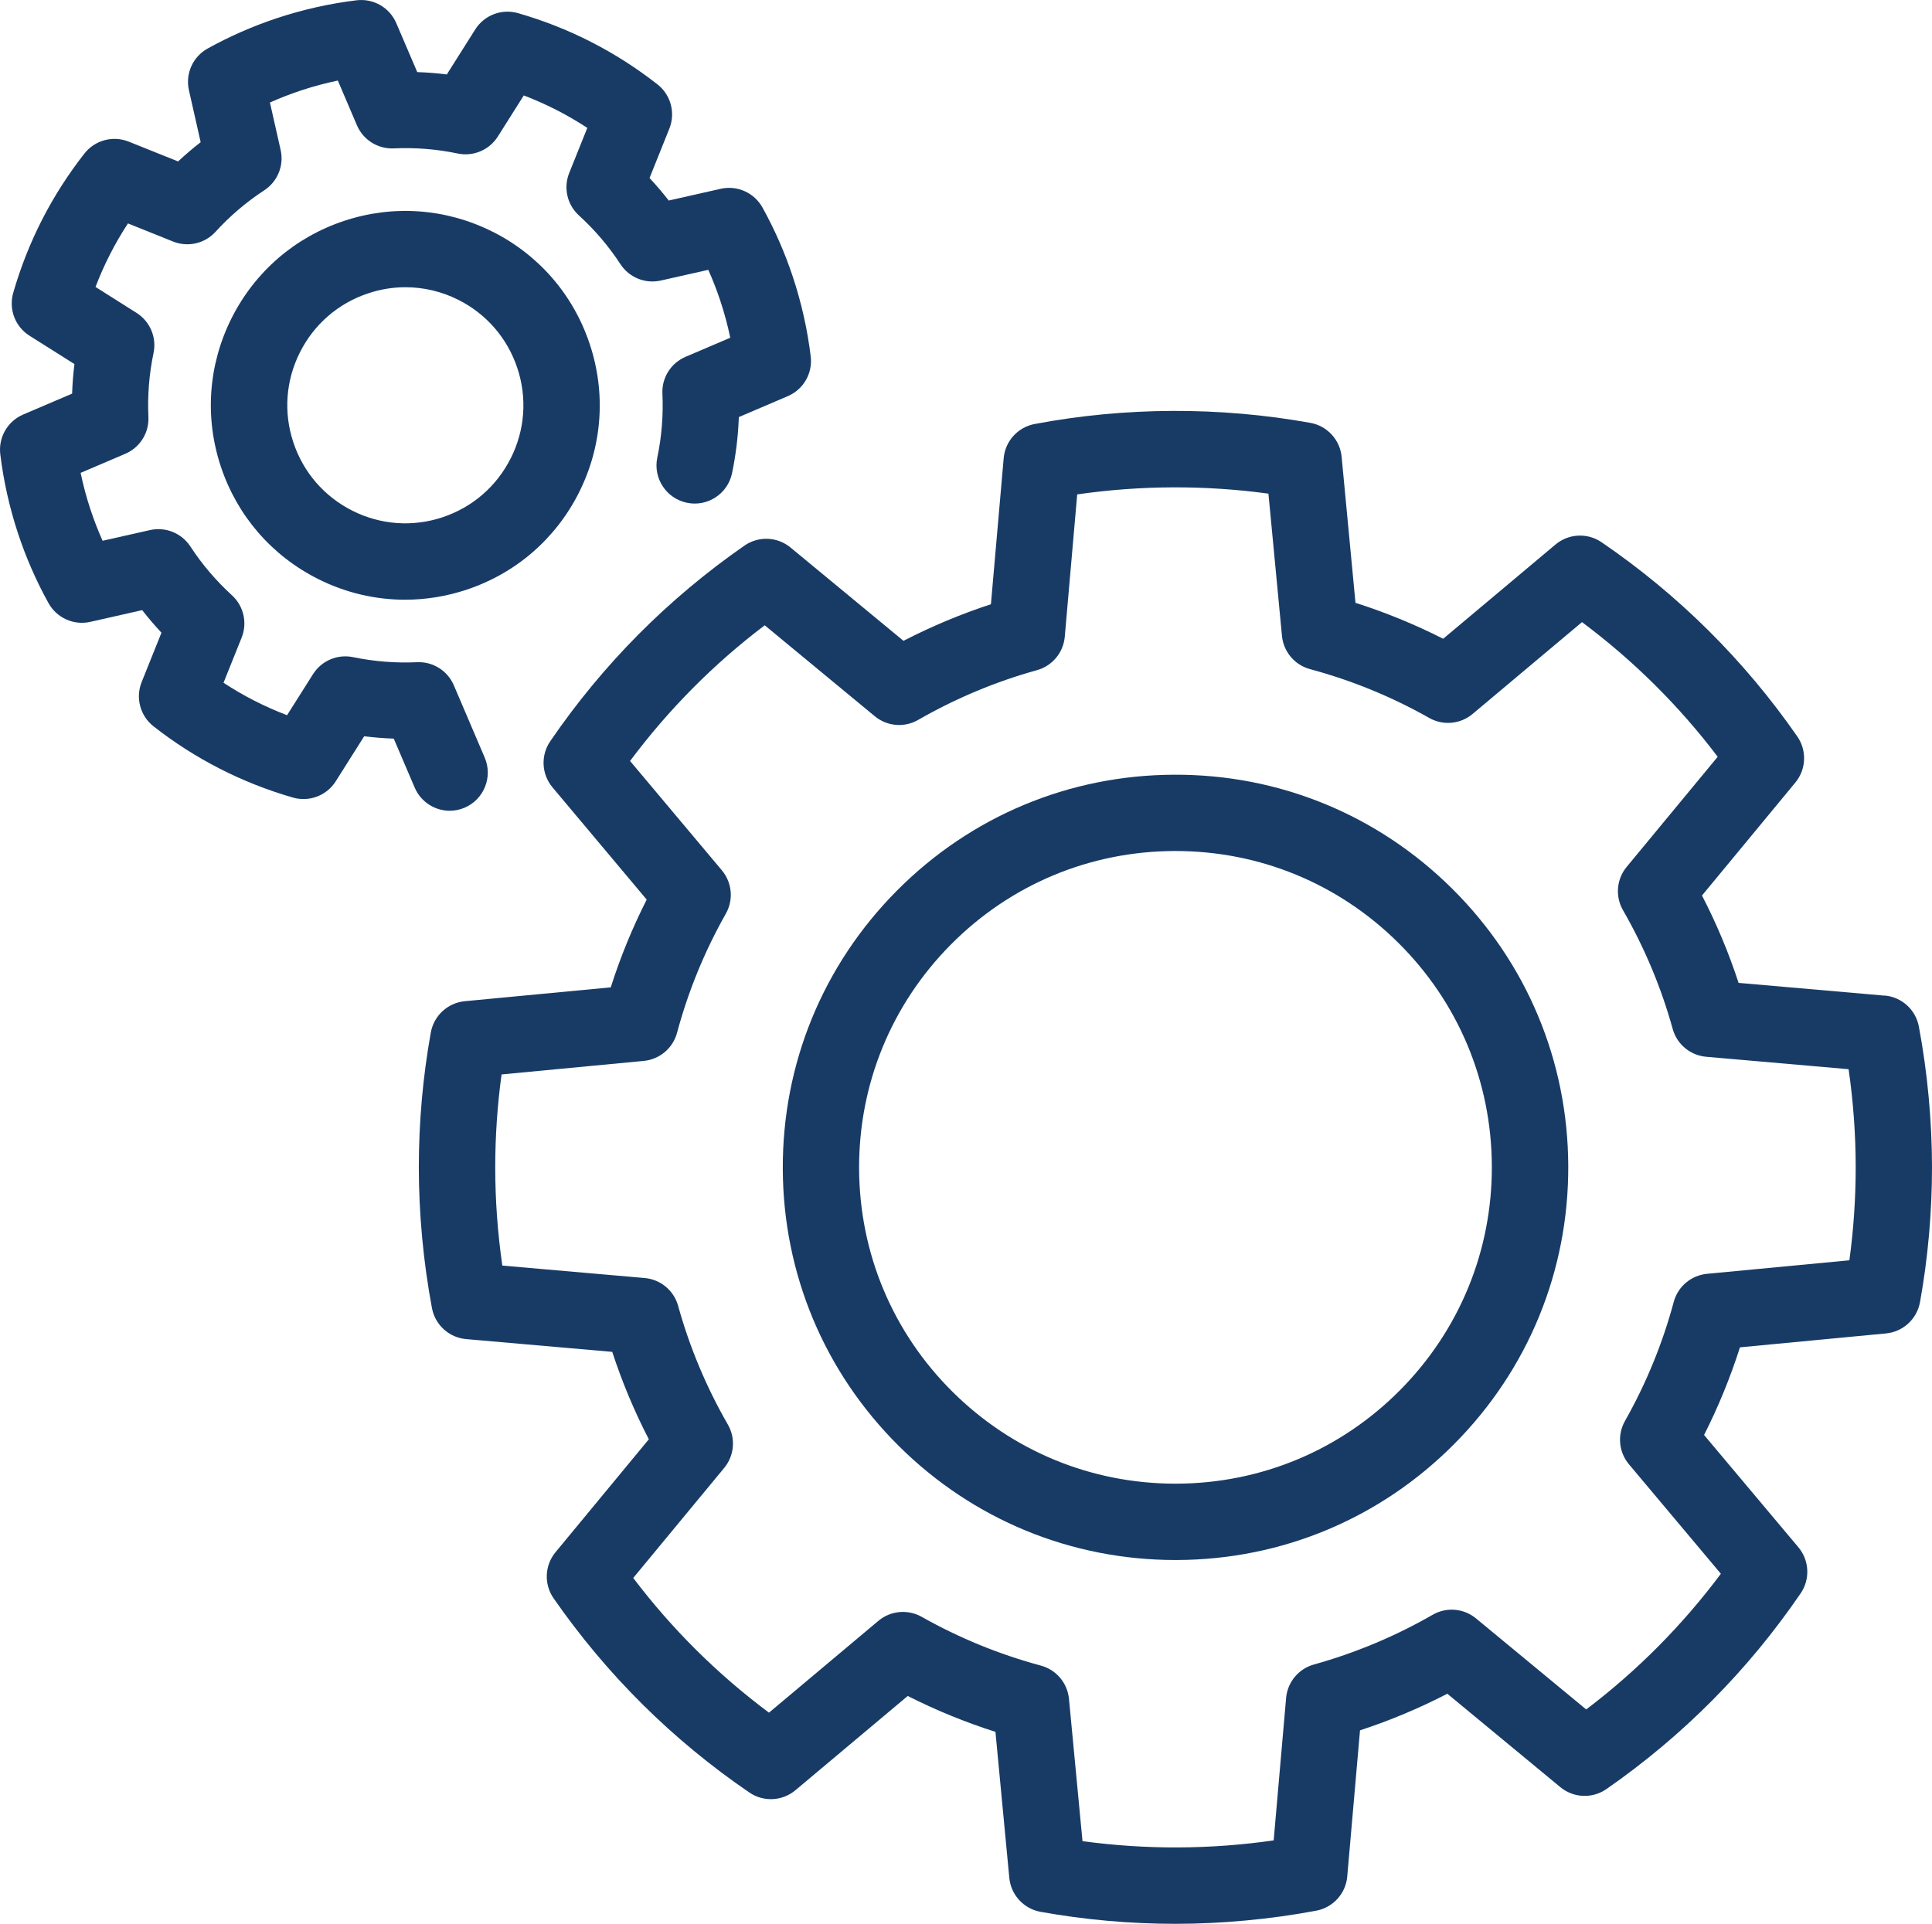
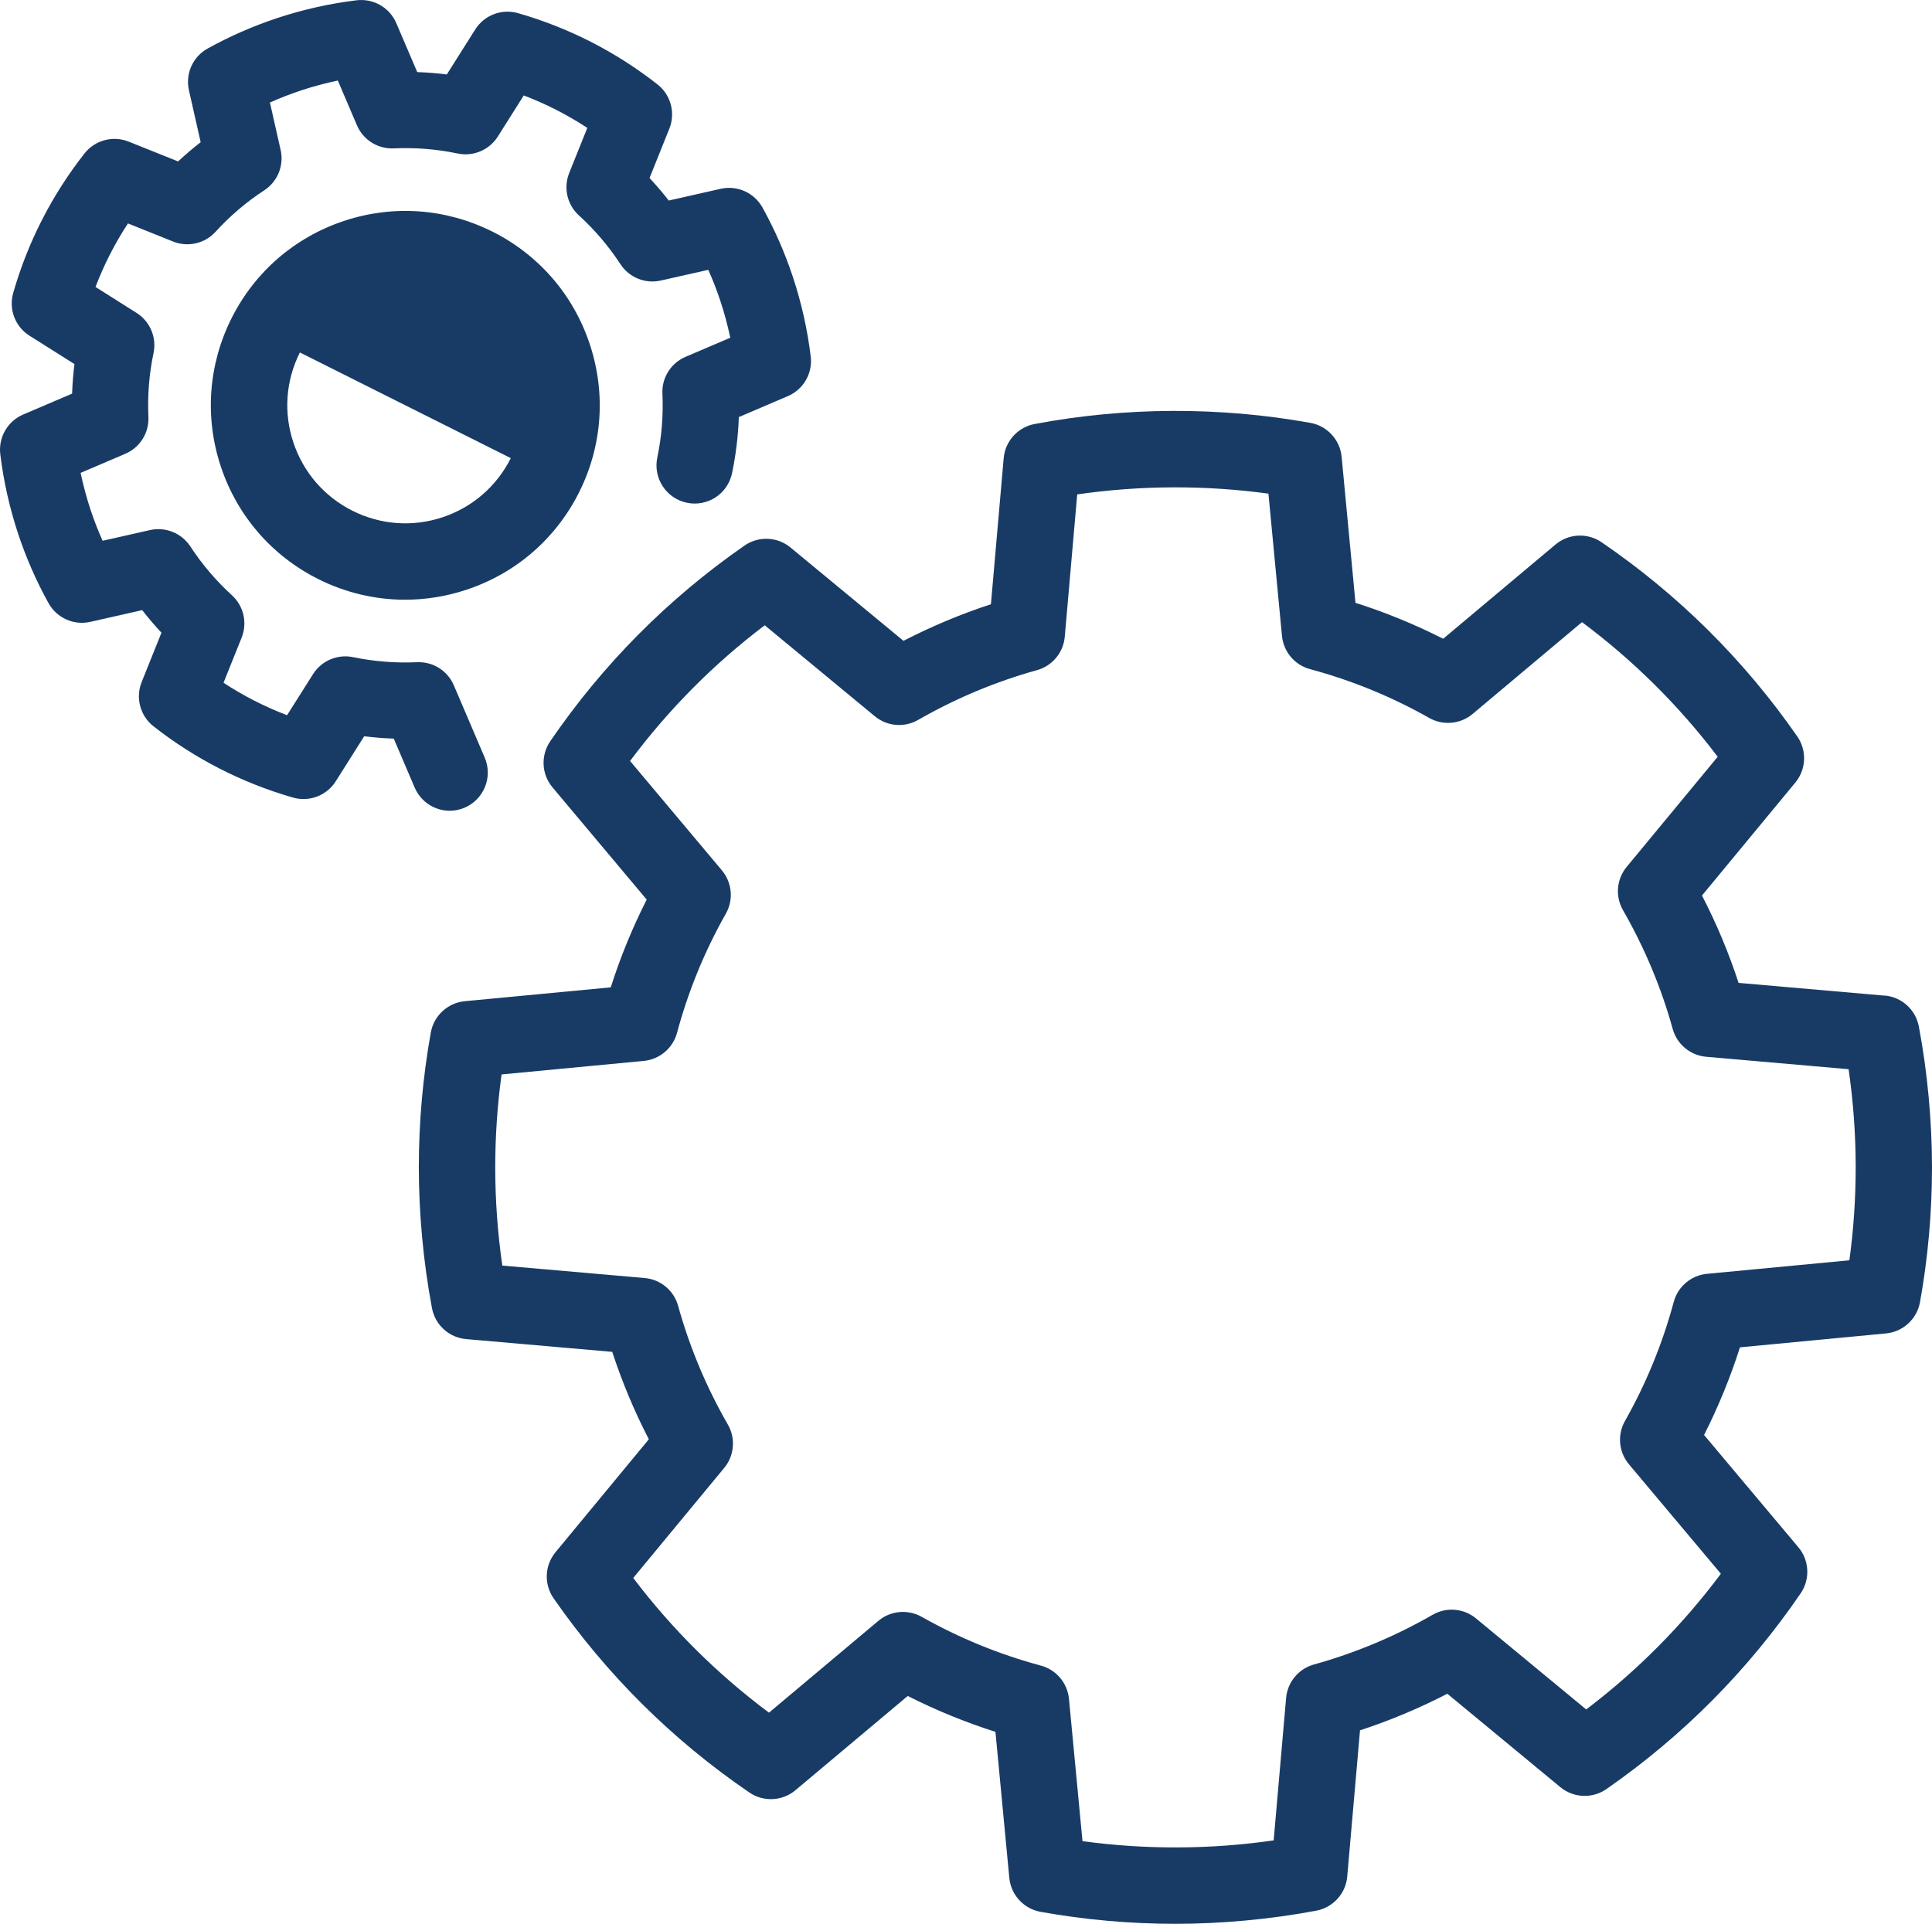
<svg xmlns="http://www.w3.org/2000/svg" id="a" width="354.22" height="352.77" viewBox="0 0 354.22 352.77">
-   <path d="M215.24,142.06c-19.23.07-37.28,7.63-50.83,21.29-13.55,13.65-20.97,31.76-20.89,50.99.07,19.23,7.63,37.28,21.29,50.83,13.58,13.48,31.58,20.89,50.71,20.89h.29c19.23-.07,37.28-7.63,50.83-21.29,13.55-13.65,20.97-31.76,20.89-50.99-.07-19.23-7.63-37.28-21.29-50.83-13.65-13.54-31.73-20.98-50.99-20.89h0ZM256.69,254.91c-10.91,11-25.45,17.09-40.95,17.15h-.23c-15.41,0-29.9-5.97-40.85-16.83-11-10.91-17.09-25.45-17.15-40.95-.06-15.49,5.92-30.08,16.83-41.08s25.45-17.09,40.95-17.15h.23c15.41,0,29.9,5.97,40.85,16.83h0c11,10.91,17.09,25.45,17.15,40.95.06,15.49-5.92,30.08-16.83,41.08h0Z" fill="#183b66" />
  <path d="M345.55,182.57l-26.79-2.34c-1.8-5.5-4.04-10.86-6.71-16.02l17.12-20.72c2-2.42,2.14-5.87.35-8.45-9.73-14.01-21.8-25.99-35.88-35.61-2.59-1.77-6.04-1.6-8.45.42l-20.59,17.28c-5.17-2.62-10.55-4.83-16.08-6.59l-2.54-26.77c-.3-3.13-2.64-5.67-5.73-6.23-16.57-2.98-33.91-2.93-50.55.21-3.08.58-5.41,3.14-5.68,6.27l-2.34,26.78c-5.51,1.8-10.87,4.05-16.03,6.71l-20.71-17.11c-2.42-2-5.87-2.14-8.45-.35-14.01,9.73-25.99,21.8-35.61,35.88-1.77,2.59-1.6,6.04.42,8.45l17.27,20.58c-2.62,5.17-4.83,10.55-6.59,16.09l-26.76,2.54c-3.12.3-5.67,2.64-6.23,5.73-1.46,8.11-2.2,16.44-2.2,24.74s.81,17.32,2.41,25.81c.58,3.08,3.14,5.41,6.27,5.68l26.78,2.34c1.8,5.5,4.04,10.87,6.71,16.03l-17.11,20.71c-2,2.42-2.14,5.87-.35,8.45,9.73,14.01,21.8,25.99,35.89,35.61,2.59,1.77,6.04,1.6,8.45-.42l20.59-17.28c5.18,2.62,10.56,4.82,16.08,6.58l2.54,26.77c.3,3.12,2.64,5.67,5.73,6.23,8.11,1.46,16.44,2.2,24.74,2.2s17.33-.81,25.81-2.41c3.08-.58,5.41-3.14,5.68-6.27l2.34-26.8c5.5-1.8,10.86-4.05,16.01-6.71l20.72,17.13c2.42,2,5.87,2.14,8.45.35,14.01-9.73,25.99-21.8,35.61-35.89,1.77-2.59,1.6-6.05-.42-8.45l-17.29-20.59c2.62-5.17,4.82-10.55,6.58-16.07l26.78-2.55c3.12-.3,5.67-2.64,6.23-5.73,1.46-8.11,2.2-16.43,2.2-24.74s-.81-17.33-2.41-25.81c-.58-3.08-3.14-5.41-6.27-5.68v.02ZM339.07,231.1l-26.1,2.48c-2.91.28-5.34,2.33-6.1,5.15-2.05,7.62-5.06,14.97-8.94,21.83-1.44,2.54-1.15,5.71.73,7.95l16.85,20.07c-7.04,9.43-15.31,17.77-24.69,24.88l-20.2-16.69c-2.25-1.86-5.42-2.13-7.95-.67-6.84,3.94-14.17,7-21.77,9.12-2.81.78-4.85,3.23-5.1,6.14l-2.28,26.11c-11.61,1.68-23.49,1.72-35.05.14l-2.48-26.09c-.28-2.91-2.33-5.34-5.15-6.1-7.61-2.05-14.96-5.05-21.85-8.94-2.54-1.43-5.71-1.14-7.94.73l-20.06,16.84c-9.44-7.04-17.78-15.32-24.89-24.7l16.68-20.18c1.86-2.25,2.13-5.42.67-7.95-3.95-6.86-7.02-14.19-9.12-21.77-.78-2.82-3.23-4.85-6.14-5.1l-26.09-2.28c-.86-5.96-1.3-12-1.3-18.01,0-5.7.39-11.41,1.16-17.04l26.07-2.48c2.91-.28,5.34-2.33,6.1-5.15,2.05-7.63,5.06-14.98,8.95-21.85,1.44-2.54,1.15-5.71-.73-7.95l-16.83-20.05c7.04-9.43,15.31-17.78,24.69-24.88l20.18,16.68c2.25,1.86,5.42,2.13,7.95.67,6.85-3.94,14.18-7.01,21.78-9.12,2.81-.78,4.85-3.23,5.1-6.14l2.28-26.09c11.61-1.68,23.48-1.72,35.06-.14l2.48,26.08c.28,2.91,2.33,5.34,5.15,6.1,7.62,2.05,14.97,5.06,21.85,8.95,2.54,1.44,5.71,1.15,7.95-.73l20.06-16.84c9.43,7.04,17.78,15.31,24.88,24.69l-16.69,20.19c-1.86,2.25-2.13,5.42-.67,7.95,3.94,6.86,7.01,14.18,9.11,21.77.78,2.81,3.23,4.85,6.14,5.1l26.11,2.28c.86,5.96,1.3,12,1.3,18.02,0,5.7-.39,11.41-1.16,17.04v-.02Z" fill="#183b66" />
  <path d="M82.43,148.67c.92,0,1.85-.18,2.75-.56,3.55-1.52,5.21-5.63,3.69-9.19l-5.66-13.25c-1.15-2.69-3.85-4.38-6.76-4.24-3.92.18-7.86-.13-11.72-.93-2.85-.59-5.78.65-7.34,3.12l-4.76,7.53c-4.09-1.56-7.99-3.55-11.65-5.95l3.32-8.27c1.09-2.71.38-5.81-1.78-7.78-2.91-2.66-5.48-5.67-7.62-8.95-1.6-2.44-4.55-3.64-7.4-3l-8.69,1.96c-.83-1.85-1.56-3.74-2.2-5.66-.74-2.23-1.35-4.5-1.83-6.79l8.19-3.5c2.69-1.15,4.38-3.84,4.24-6.76-.18-3.93.13-7.87.94-11.72.6-2.86-.64-5.79-3.11-7.35l-7.53-4.76c1.56-4.09,3.55-7.99,5.95-11.65l8.27,3.32c2.71,1.09,5.81.38,7.78-1.78,2.65-2.91,5.66-5.47,8.95-7.62,2.44-1.6,3.64-4.55,2.99-7.4l-1.96-8.69c1.85-.83,3.74-1.56,5.66-2.2,2.23-.74,4.5-1.35,6.79-1.83l3.5,8.2c1.15,2.69,3.83,4.37,6.76,4.24,3.93-.18,7.87.13,11.72.94,2.86.6,5.79-.65,7.35-3.11l4.76-7.54c4.09,1.56,7.99,3.55,11.65,5.95l-3.32,8.27c-1.09,2.71-.38,5.81,1.78,7.78,2.91,2.65,5.47,5.66,7.62,8.95,1.6,2.44,4.55,3.64,7.4,2.99l8.7-1.96c.83,1.85,1.56,3.74,2.2,5.66.74,2.23,1.35,4.5,1.83,6.79l-8.2,3.5c-2.69,1.15-4.38,3.84-4.24,6.76.18,3.92-.13,7.87-.94,11.72-.79,3.78,1.64,7.49,5.43,8.28s7.49-1.64,8.28-5.43c.7-3.39,1.12-6.83,1.24-10.28l8.98-3.84c2.86-1.22,4.58-4.19,4.2-7.28-.6-4.95-1.71-9.88-3.29-14.64-1.45-4.37-3.32-8.63-5.55-12.66-1.51-2.72-4.63-4.13-7.67-3.44l-9.52,2.15c-1.11-1.43-2.29-2.81-3.52-4.13l3.63-9.05c1.16-2.89.27-6.2-2.18-8.12-7.63-5.98-16.23-10.38-25.56-13.06-2.99-.86-6.19.36-7.85,2.99l-5.21,8.25c-1.8-.23-3.61-.37-5.42-.43l-3.84-8.97c-1.22-2.86-4.18-4.57-7.28-4.2-4.95.6-9.88,1.71-14.64,3.29-4.37,1.45-8.63,3.32-12.66,5.55-2.73,1.51-4.13,4.63-3.44,7.67l2.15,9.51c-1.43,1.11-2.81,2.29-4.14,3.53l-9.05-3.63c-2.89-1.16-6.2-.27-8.12,2.18-5.98,7.63-10.38,16.23-13.06,25.56-.86,2.99.36,6.19,2.99,7.85l8.24,5.2c-.23,1.8-.37,3.61-.43,5.42l-8.97,3.83c-2.86,1.22-4.57,4.19-4.2,7.28.6,4.95,1.71,9.87,3.29,14.64,1.45,4.37,3.32,8.63,5.55,12.66,1.51,2.72,4.63,4.13,7.67,3.44l9.51-2.15c1.11,1.43,2.29,2.81,3.53,4.14l-3.63,9.05c-1.16,2.89-.27,6.2,2.18,8.12,7.63,5.98,16.23,10.37,25.56,13.06,2.99.86,6.19-.36,7.85-2.99l5.21-8.25c1.8.22,3.61.37,5.42.43l3.84,8.98c1.14,2.66,3.72,4.25,6.44,4.25h-.04Z" fill="#183b66" />
-   <path d="M90.27,42.47c-8.51-4.26-18.17-4.96-27.2-1.96-9.03,3-16.35,9.34-20.62,17.85-4.26,8.51-4.96,18.17-1.96,27.2,3,9.03,9.34,16.35,17.85,20.62,5.03,2.52,10.46,3.79,15.93,3.79,3.78,0,7.58-.61,11.28-1.84,9.03-3,16.35-9.34,20.62-17.85,4.26-8.51,4.96-18.17,1.95-27.2-3-9.03-9.34-16.35-17.85-20.62h0ZM93.65,84.01c-2.59,5.17-7.03,9.01-12.51,10.84-5.48,1.82-11.35,1.4-16.51-1.19s-9.01-7.03-10.84-12.52-1.4-11.35,1.19-16.51c2.59-5.17,7.03-9.01,12.52-10.84,2.24-.75,4.55-1.12,6.84-1.12,3.32,0,6.62.77,9.67,2.3,5.17,2.59,9.01,7.03,10.84,12.52,1.82,5.48,1.4,11.35-1.19,16.51h0Z" fill="#183b66" />
+   <path d="M90.27,42.47c-8.51-4.26-18.17-4.96-27.2-1.96-9.03,3-16.35,9.34-20.62,17.85-4.26,8.51-4.96,18.17-1.96,27.2,3,9.03,9.34,16.35,17.85,20.62,5.03,2.52,10.46,3.79,15.93,3.79,3.78,0,7.58-.61,11.28-1.84,9.03-3,16.35-9.34,20.62-17.85,4.26-8.51,4.96-18.17,1.95-27.2-3-9.03-9.34-16.35-17.85-20.62h0ZM93.65,84.01c-2.59,5.17-7.03,9.01-12.51,10.84-5.48,1.82-11.35,1.4-16.51-1.19s-9.01-7.03-10.84-12.52-1.4-11.35,1.19-16.51h0Z" fill="#183b66" />
</svg>